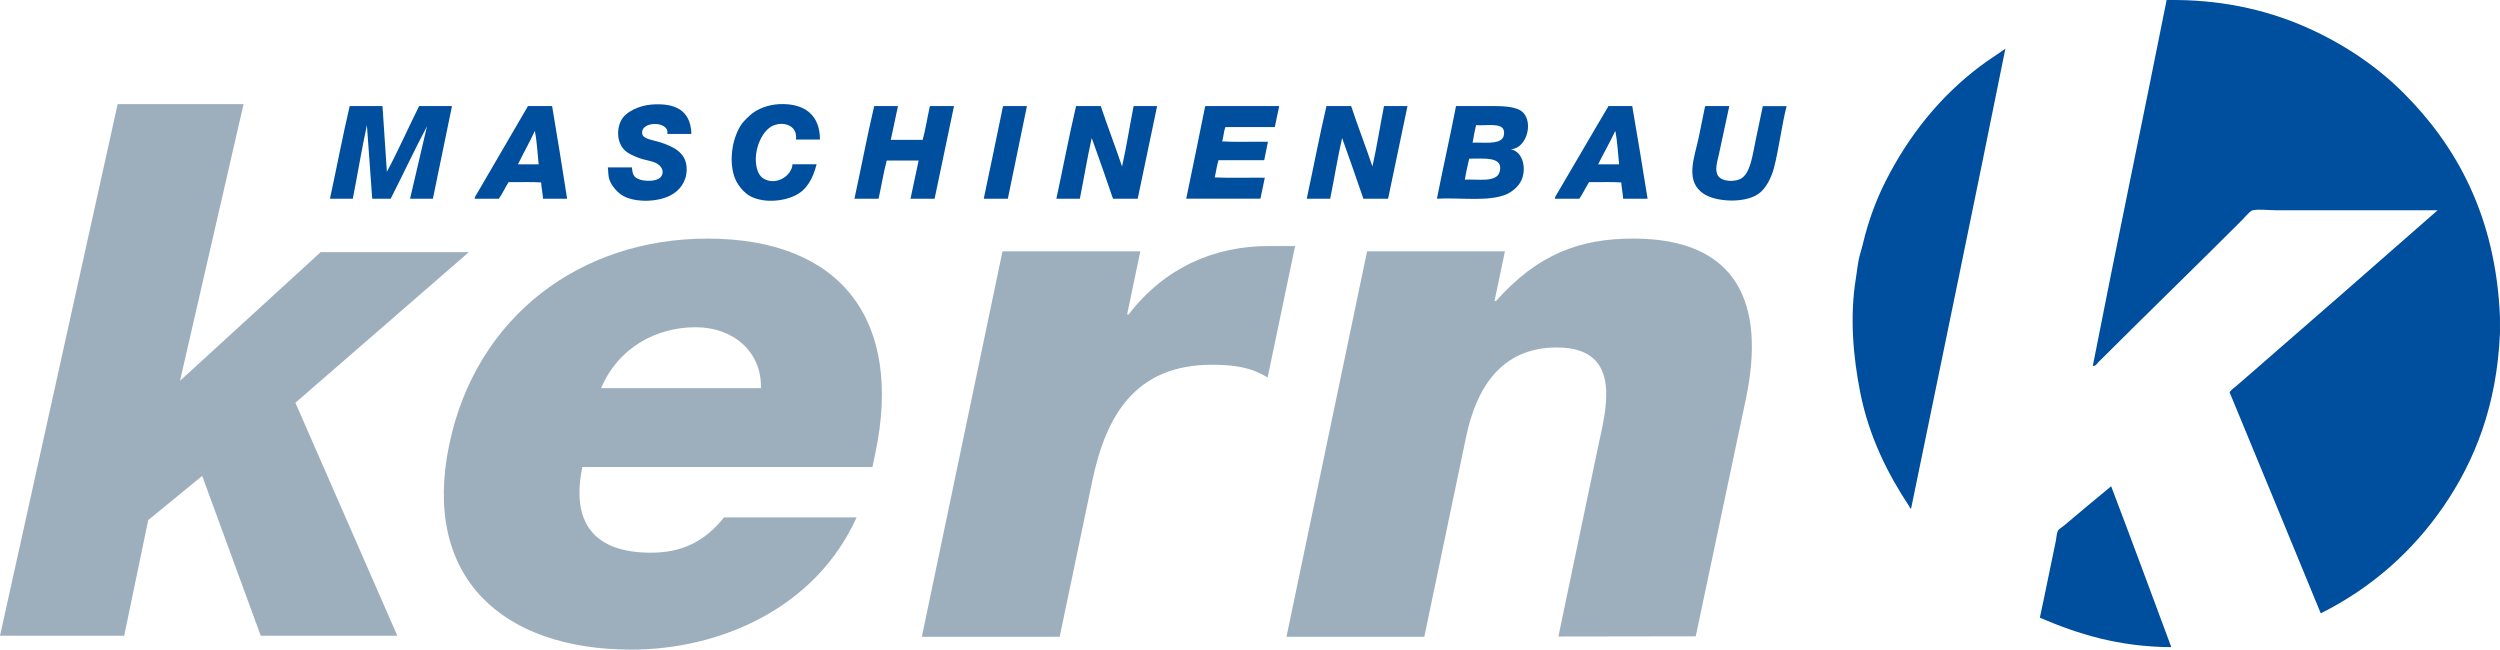
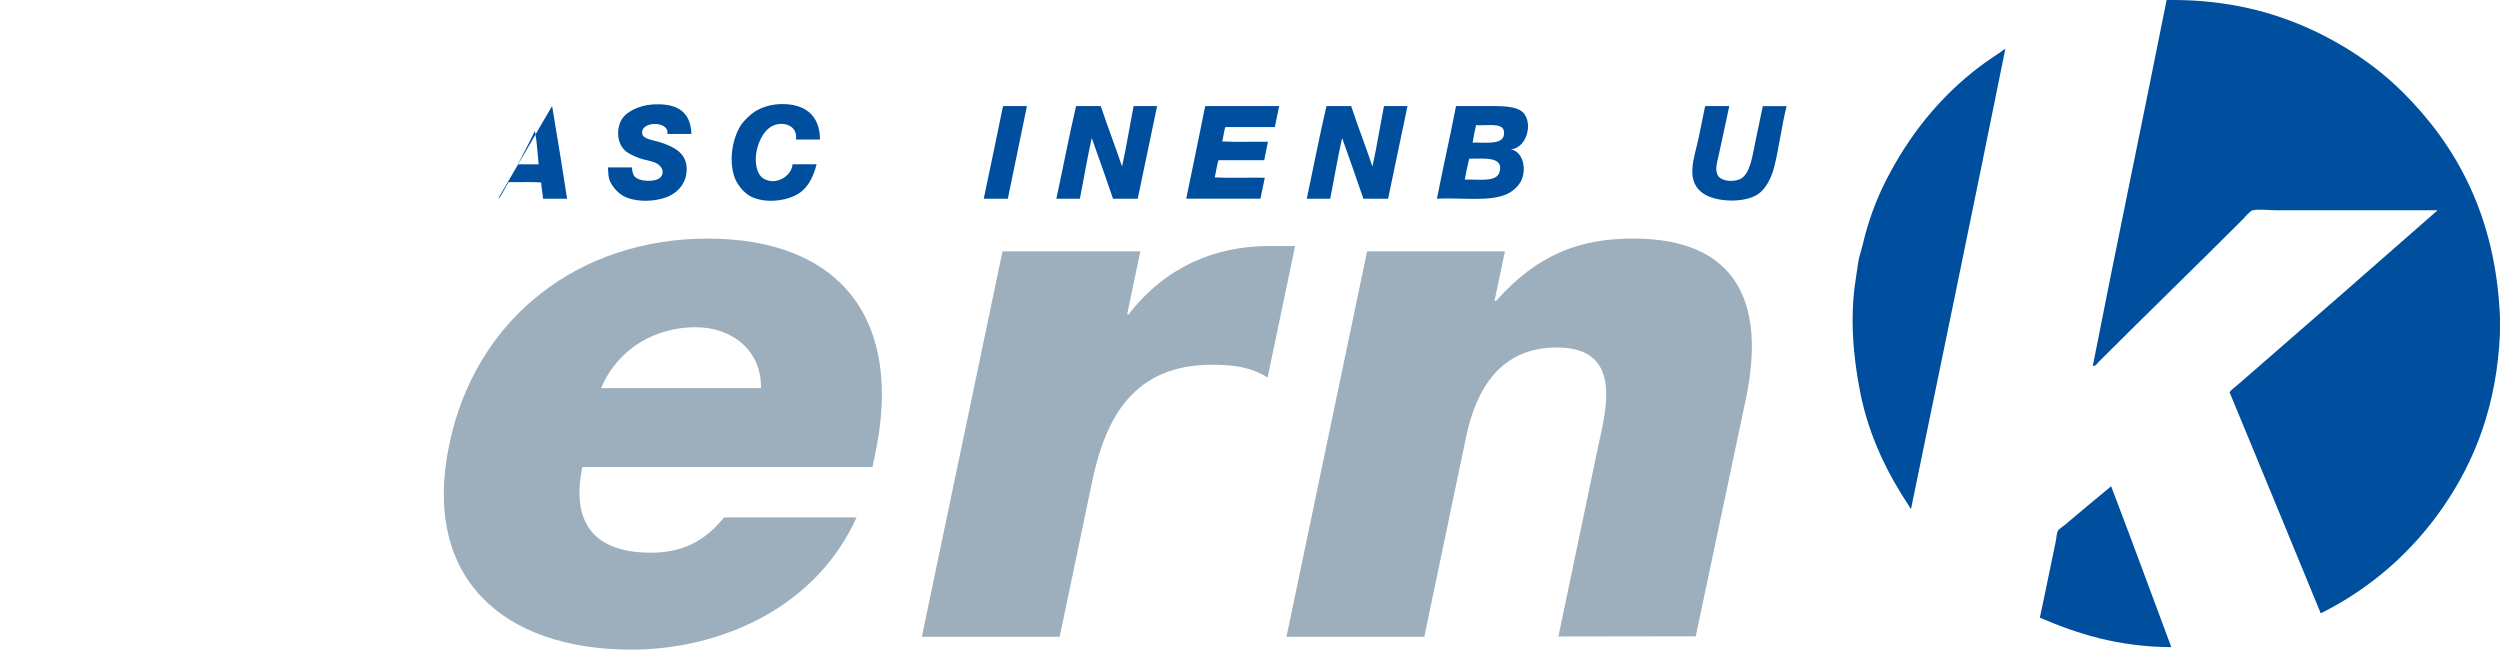
<svg xmlns="http://www.w3.org/2000/svg" id="Ebene_2" data-name="Ebene 2" viewBox="0 0 734.59 190.88">
  <defs>
    <style>
      .cls-1 {
        fill: #9dafbd;
      }

      .cls-2 {
        fill: #004e9e;
      }
    </style>
  </defs>
  <g id="Ebene_1-2" data-name="Ebene 1">
    <g>
      <path class="cls-2" d="m636.64,0h2.83c15.16.15,27.9,3.39,38.81,8.29,10.82,4.87,20.25,11.33,27.97,19.04,15.46,15.46,27.08,36.08,28.33,65.79v4.73c-.89,21.31-7.46,37.67-16.58,50.94-9.12,13.26-21.17,23.97-36.08,31.43-8.9-21.69-17.85-43.32-26.79-64.96.4-.7,1.15-1.13,1.73-1.64.65-.55,1.29-1.1,1.91-1.64,19.19-16.68,38.62-33.61,57.49-50.2h-47.47c-2.31,0-4.96-.39-6.83,0-.9.19-2.15,1.88-3.01,2.73-14.15,14.15-28.3,27.85-42.28,41.82-.47.47-.87,1.3-1.73,1.19,7-35.78,14.55-71.59,21.69-107.51" />
      <path class="cls-2" d="m561.56,149.43c-.37.05-.41-.44-.55-.64-6.21-9.37-11.79-20.31-14.4-33.44-2.08-10.5-3.14-22.25-1.28-33.62.3-1.81.47-3.61.82-5.38.33-1.63.9-3.23,1.27-4.83,1.53-6.44,3.81-12.67,6.57-18.13,6.91-13.7,16.11-25.06,27.79-33.89,2.38-1.8,4.98-3.4,7.47-5.2-9.04,44.87-18.45,90.16-27.7,135.12" />
      <path class="cls-2" d="m620.33,142.87c5.97,15.68,11.81,31.5,17.68,47.29-15.66-.1-27.59-3.93-38.63-8.66,1.6-7.29,3.05-14.81,4.65-22.32.23-1.09.27-2.43.64-3.19.25-.52,1.23-1.06,1.91-1.64,4.55-3.87,9.32-7.79,13.76-11.48" />
      <g>
        <path class="cls-2" d="m203.16,39.35h-7.08c.78-3.85-8.03-3.94-7.36,0,.26,1.56,3.47,1.87,5.33,2.48,3.93,1.3,7.84,3.1,7.72,8.1-.08,3.51-2.1,6.15-4.87,7.54-3.87,1.95-10.21,2.07-13.79.09-1.7-.94-3.39-2.94-4.05-4.78-.39-1.08-.28-2.33-.46-3.59h7.08c.1.92.17,1.79.64,2.48,1.29,1.85,6.55,1.92,7.82.37,1.33-1.62.16-3.37-1.38-4.13-1.44-.71-3.35-.86-4.97-1.47-1.53-.58-3.13-1.27-4.14-2.21-2.26-2.11-2.61-5.87-1.19-8.74,1.33-2.69,5.39-4.51,9.1-4.78,6.59-.48,11.41,1.52,11.59,8.65" />
        <path class="cls-2" d="m240.96,41.01h-7.08c.56-3.96-3.38-5.47-6.62-4.14-3.82,1.56-6.39,8.7-4.6,13.43.27.71.79,1.56,1.47,2.02,3.56,2.45,8.5-.45,8.74-4.05h7.08c-1.13,4.3-2.87,7.51-6.35,9.2-3.6,1.75-8.93,2.17-12.79.36-2.28-1.06-4.41-3.78-5.15-6.25-1.55-5.19-.26-11.5,2.3-15.18.6-.86,2.14-2.33,3.03-3.04,1.89-1.5,4.93-2.62,8-2.76,7.36-.31,11.92,3.12,11.95,10.39" />
-         <path class="cls-2" d="m152.2,48.28h6.07c-.34-3.31-.51-6.78-1.1-9.84-1.56,3.38-3.36,6.52-4.97,9.84m2.95-17.11h7.08c1.52,9.02,3,18.09,4.41,27.22h-7.08c-.1-1.68-.47-3.09-.55-4.78-3.01-.22-6.41-.03-9.57-.09-.99,1.58-1.8,3.35-2.85,4.87h-7.08c-.11-.43.39-1.08.73-1.66,4.88-8.31,9.98-17.18,14.9-25.57" />
-         <path class="cls-2" d="m256.87,31.17h6.99c-.7,3.31-1.41,6.62-2.12,9.93h9.38c.86-3.15,1.38-6.65,2.12-9.93h7.08c-1.9,9.07-3.8,18.15-5.7,27.22h-7.08c.8-3.74,1.59-7.48,2.39-11.22h-9.38c-.95,3.58-1.57,7.51-2.39,11.22h-7.09c1.96-9.05,3.71-18.3,5.8-27.22" />
+         <path class="cls-2" d="m152.2,48.28h6.07c-.34-3.31-.51-6.78-1.1-9.84-1.56,3.38-3.36,6.52-4.97,9.84m2.95-17.11h7.08c1.52,9.02,3,18.09,4.41,27.22h-7.08c-.1-1.68-.47-3.09-.55-4.78-3.01-.22-6.41-.03-9.57-.09-.99,1.58-1.8,3.35-2.85,4.87c-.11-.43.39-1.08.73-1.66,4.88-8.31,9.98-17.18,14.9-25.57" />
        <path class="cls-2" d="m294.85,31.17h6.9c-1.87,9.07-3.74,18.15-5.61,27.22h-7.08c1.86-8.99,3.8-17.91,5.61-26.95.08-.07.06-.25.18-.28" />
        <path class="cls-2" d="m316.19,31.17h7.26c1.99,6.02,4.24,11.77,6.25,17.75,1.29-5.76,2.24-11.86,3.4-17.75h6.9c-1.9,9.07-3.8,18.15-5.7,27.22h-7.26c-2.04-5.99-4.13-11.94-6.25-17.84-1.31,5.8-2.31,11.92-3.49,17.84h-6.9c1.95-9.05,3.71-18.3,5.79-27.22" />
        <path class="cls-2" d="m354.26,31.17h21.61c-.42,2.06-.86,4.1-1.28,6.16h-14.53c-.46,1.25-.56,2.87-.92,4.23,4.29.22,8.99.03,13.43.09-.39,1.79-.72,3.64-1.1,5.42h-13.43c-.51,1.55-.7,3.41-1.11,5.06,4.72.22,9.84.03,14.72.09-.43,2.06-.86,4.11-1.29,6.16h-21.8c1.83-8.99,3.74-17.91,5.52-26.95.08-.07.06-.25.18-.28" />
        <path class="cls-2" d="m389.76,31.17h7.26c1.99,6.02,4.24,11.77,6.25,17.75,1.29-5.76,2.24-11.86,3.4-17.75h6.9c-1.9,9.07-3.8,18.15-5.7,27.22h-7.26c-2.05-5.99-4.13-11.94-6.25-17.84-1.32,5.8-2.31,11.92-3.5,17.84h-6.89c1.95-9.05,3.71-18.3,5.79-27.22" />
        <path class="cls-2" d="m430.41,52.78c3.83-.18,9.29.91,10.21-2.2,1.43-4.83-4.98-3.89-8.92-3.96-.49,1.99-.91,4.06-1.29,6.16m11.31-12.51c.18-.4.38-1.32.09-2.12-.75-2.1-5.22-1.16-8.09-1.38-.39,1.66-.73,3.38-1.01,5.15,3.08-.14,7.96.66,9.01-1.66m-13.89-9.1h10.02c3.16,0,6.65.04,8.74,1.19,4.34,2.41,2.4,11.25-2.67,11.5,3.73.78,4.69,5.94,3.04,9.29-.79,1.61-2.46,3.09-4.14,3.86-5.15,2.37-13.46,1.01-20.6,1.38,1.79-9.15,3.84-18.05,5.61-27.22" />
-         <path class="cls-2" d="m469.59,48.28h6.16c-.34-3.31-.51-6.78-1.11-9.84-1.58,3.38-3.41,6.52-5.05,9.84m3.03-17.11h6.99c1.55,9.02,3.06,18.09,4.51,27.22h-7.18c-.1-1.68-.46-3.09-.55-4.78-2.98-.22-6.35-.03-9.47-.09-.99,1.58-1.81,3.35-2.85,4.87h-7.17c-.1-.42.4-1.08.73-1.66,2.23-3.8,4.58-7.86,6.9-11.77,2.73-4.61,5.42-9.31,8.1-13.79" />
        <path class="cls-2" d="m501.14,31.17h6.99c-.95,4.41-2,9.37-3.03,14.07-.47,2.14-1.41,4.86-.19,6.53,1.16,1.58,4.57,1.73,6.44.83,3.02-1.45,3.63-7.19,4.51-11.31.77-3.57,1.47-7.09,2.12-10.11h6.99c-1.4,5.46-2.22,12.31-3.68,18.03-.78,3.01-2.41,6.27-4.69,7.82-4,2.72-12.57,2.42-16.28-.28-1.98-1.44-3.28-3.59-3.03-7.26.2-3.01,1.21-6.04,1.84-9.01.65-3.07,1.23-6.07,1.84-9.01.08-.07.06-.25.19-.28" />
-         <path class="cls-2" d="m102.73,31.17h9.66c.44,6.43.87,12.87,1.29,19.31,3.21-5.98,6.31-12.94,9.47-19.31h9.66c-1.87,9.07-3.74,18.15-5.61,27.22h-6.71c1.66-7.08,3.32-14.15,4.97-21.25-3.59,6.69-7.08,14.26-10.67,21.25h-5.42c-.51-7.21-1.03-14.42-1.56-21.61-1.54,7.05-2.73,14.44-4.14,21.61h-6.71c1.95-9.05,3.71-18.3,5.79-27.22" />
      </g>
-       <polygon class="cls-1" points="0 186.81 34.57 30.59 71.57 30.59 52.89 111.89 94.22 74.09 137.77 74.09 86.8 118.34 116.75 186.81 76.62 186.81 59.41 139.84 43.55 152.82 36.49 186.81 0 186.81" />
      <path class="cls-1" d="m223.59,114.04c.26-10.82-8.27-17.89-19.18-17.89-11.79,0-22.87,6.19-27.77,17.89h46.96Zm32.76,23.18h-85.23c-3.41,16.35,3.42,25.18,20.1,25.18,8.67,0,15.52-2.88,21.54-10.38h38.94c-12.04,26.72-40.17,38.86-66.22,38.86-37.82,0-61.65-21.2-53.47-60.28,7.89-37.76,38.69-60.49,75.85-60.49,39.61,0,57.45,24.29,49.37,62.93l-.87,4.19Z" />
      <path class="cls-1" d="m331.18,92.4h.45c10.7-13.91,25.33-20.1,41.14-20.1h7.78l-8.08,38.64c-4.91-3.1-10.12-3.76-16.34-3.76-22.48,0-31.14,14.79-35.2,34.23l-9.56,45.71h-40.5l23.7-113.27h40.5l-3.88,18.55Z" />
      <path class="cls-1" d="m457.91,187.03l11.53-55.11c2.26-10.82,8.02-29.82-12.02-29.82-16.47,0-23.67,12.15-26.63,26.28l-12.28,58.74h-40.5l23.69-113.27h40.5l-3.05,14.57h.45c12.19-13.68,24.51-18.32,40.32-18.32,30.71,0,38.93,19.21,33.1,47.03l-14.75,69.84-40.36.06Z" />
    </g>
  </g>
</svg>